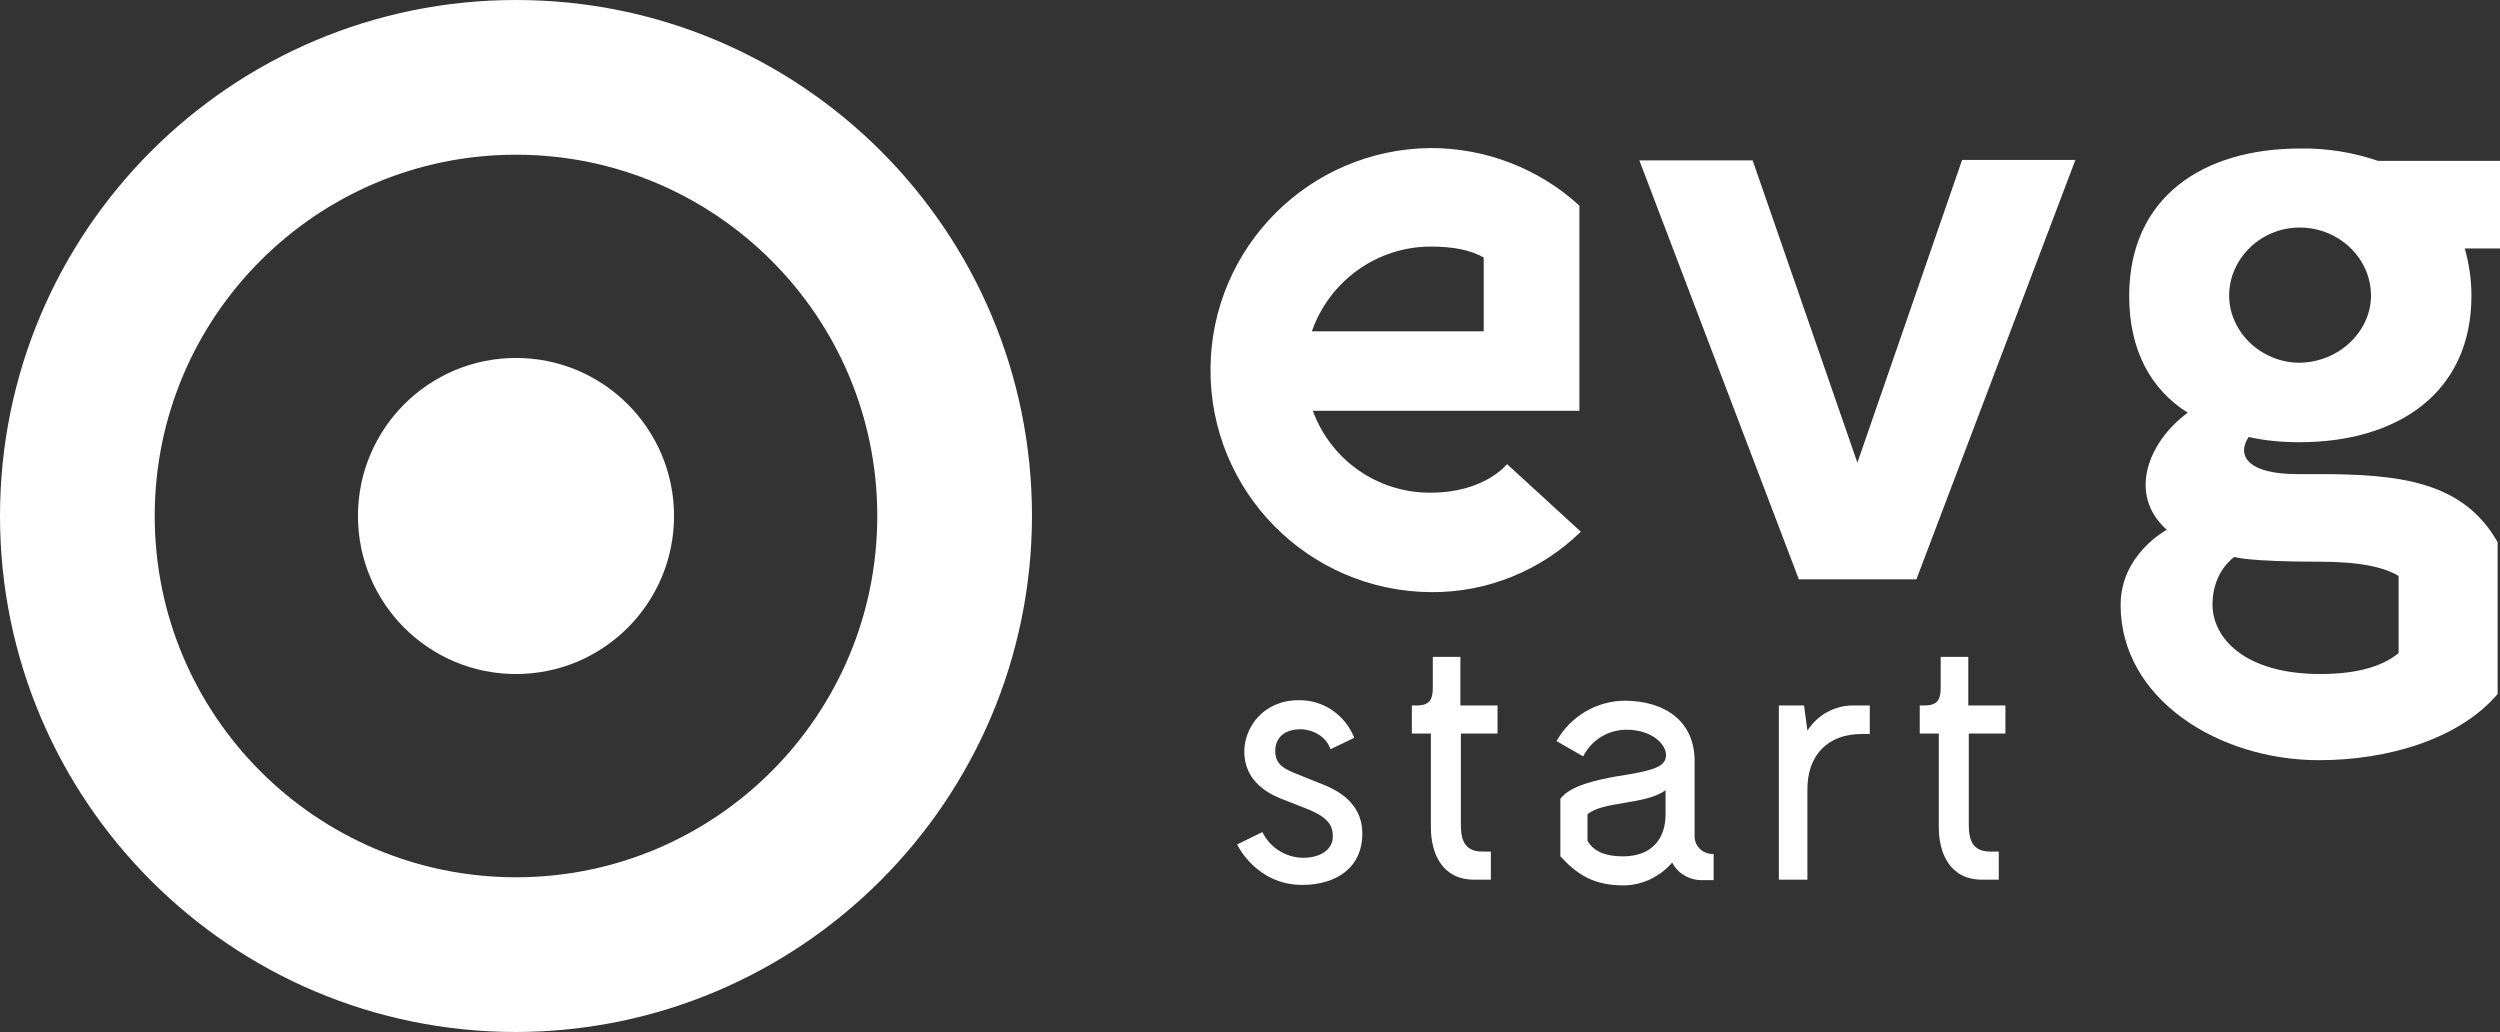
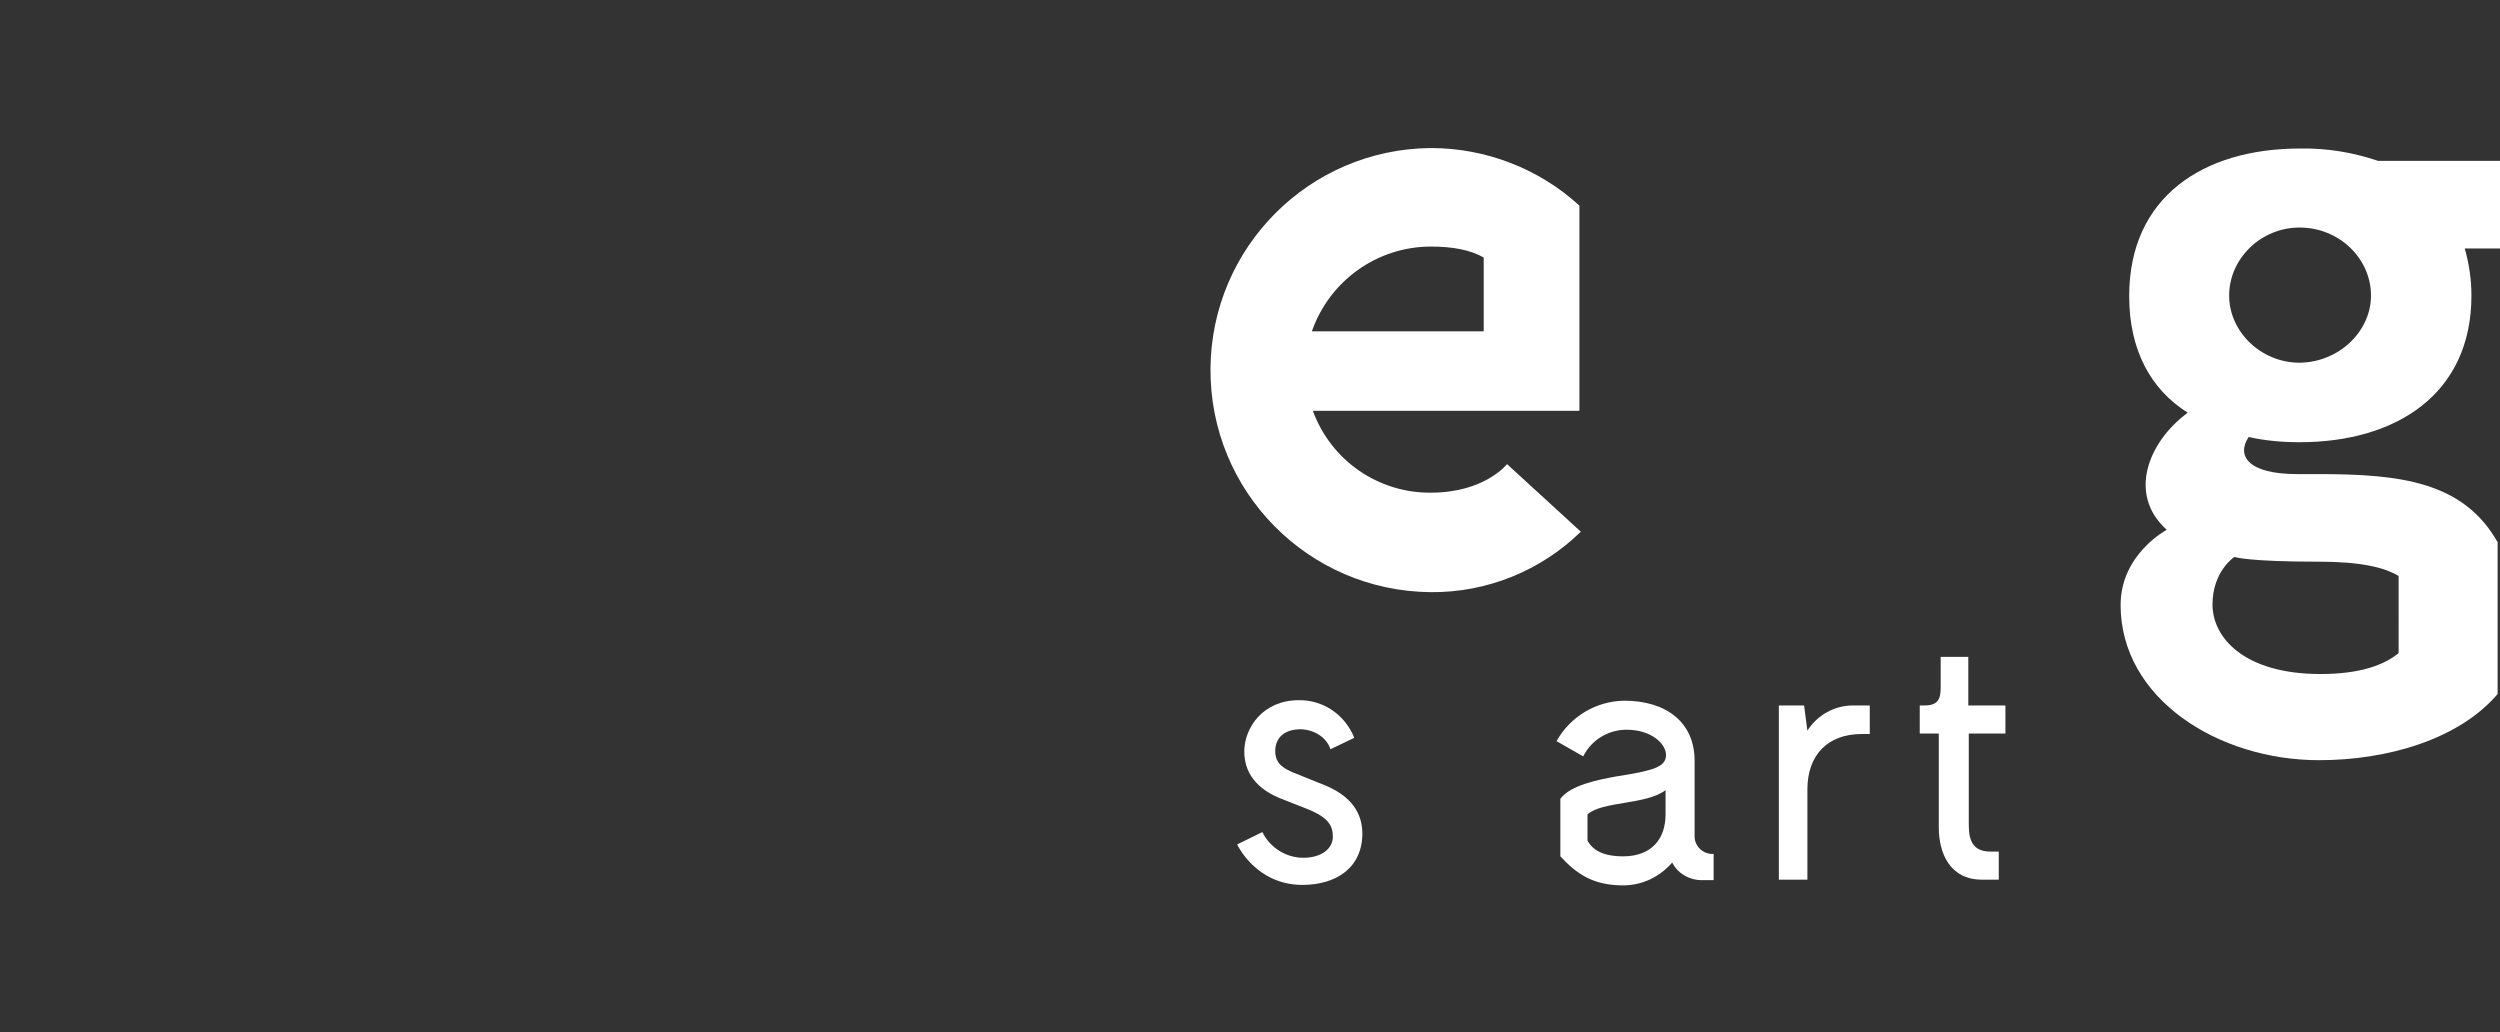
<svg xmlns="http://www.w3.org/2000/svg" version="1.1" id="Laag_1" x="0px" y="0px" width="525.2px" height="216.8px" viewBox="0 0 525.2 216.8" style="enable-background:new 0 0 525.2 216.8;" xml:space="preserve">
  <rect x="0" y="0" width="525.2" height="216.8" fill="#333333" stroke="none" />
  <style type="text/css">
	.st0{fill:#FFFFFF;}
</style>
-   <path class="st0" d="M108.4,216.8C48.5,216.8,0,168.2,0,108.4S48.5,0,108.4,0s108.4,48.5,108.4,108.4  C216.7,168.2,168.2,216.7,108.4,216.8z M108.4,32.5c-41.9,0-75.9,34-75.9,75.9s34,75.9,75.9,75.9s75.9-34,75.9-75.9v0  C184.3,66.5,150.3,32.5,108.4,32.5z" />
-   <circle class="st0" cx="108.4" cy="108.4" r="33.2" />
  <path class="st0" d="M332.1,111.7c-8.4,8.2-19.7,12.8-31.5,12.7c-25.8-0.2-46.5-21.2-46.3-47c0.2-25.5,20.8-46.1,46.3-46.3  c11.5,0,22.7,4.3,31.2,12.1v43.1h-56c3.8,10.4,13.7,17.3,24.8,17.2c11.3,0,16-6,16-6L332.1,111.7z M275.6,69.6h36.1V54.1  c-2.8-1.6-6.5-2.3-11.1-2.3C289.3,51.8,279.3,59,275.6,69.6L275.6,69.6z" />
-   <path class="st0" d="M402.6,121.7h-24.7l-33.5-88h23.8l22,63.5l22-63.6H436L402.6,121.7z" />
  <path class="st0" d="M525.2,52.2h-7.4c0.9,3.2,1.4,6.5,1.4,9.9c0,20.6-15.7,30.8-36.1,30.8c-3.6,0-7.2-0.3-10.7-1.1  c-2.6,3.9-0.2,7.8,10.2,7.8h4.6c17.1,0,30.3,1.6,37.5,14.3v31.9c-8.1,9.5-23.1,13.9-37.5,13.9c-21.3,0-41.7-13-41.7-32.6  c0-10.7,9.7-15.8,9.7-15.8c-8.3-7.4-3.9-18.5,4.4-24.6c-7.8-4.9-12.3-13.2-12.3-24.5c0-20.8,15.5-31,35.9-31  c5.6-0.1,11.1,0.8,16.4,2.6h25.7L525.2,52.2L525.2,52.2z M469.4,117c0,0-4.6,3-4.6,10s6.7,14.6,22.7,14.6c8.3,0,13.4-1.9,16.4-4.4  V121c-3-1.8-7.9-3-16.7-3C472,118,469.4,117,469.4,117z M498.1,62.1c0-7.8-6.7-14.3-15-14.3c-8.1,0-14.8,6.5-14.8,14.3  c0,7.6,6.7,14.1,14.8,14.1C491.4,76.1,498.1,69.6,498.1,62.1L498.1,62.1z" />
  <path class="st0" d="M273.3,153.2c-3.5,0-5.4,1.8-5.4,4.6c0,2.8,2,3.7,3.8,4.5l6.7,2.7c4.1,1.7,7.8,4.7,7.8,10.1  c0,7.2-5.5,10.8-12.6,10.8c-9.8,0-13.7-8.5-13.7-8.5l5.3-2.6c1.6,3.3,5,5.4,8.6,5.4c3.8,0,6.2-1.9,6.2-4.4c0-2.2-0.7-4-5.5-5.9  l-5.6-2.2c-3.4-1.4-7.5-4.2-7.5-9.8c0-5.1,4-10.8,11.4-10.8c5.2-0.1,9.8,3.1,11.7,7.9l-5,2.4C278.7,154.9,276.1,153.3,273.3,153.2z" />
-   <path class="st0" d="M306.9,154.1v18.6c0,2.5,0,6.2,4.5,6.2h1.8v5.9h-3.5c-6.8,0-9.1-5.6-9.1-11v-19.7h-4v-5.9h1  c2.7,0,3.4-1.2,3.4-3.7V138h5.8v10.2h7.8v5.9L306.9,154.1L306.9,154.1z" />
  <path class="st0" d="M360,179.4v5.5h-2.2c-2.7,0.1-5.3-1.3-6.5-3.7c-2.6,3-6.3,4.8-10.3,4.8c-6.2,0-9.7-2.3-13.2-6.1v-12.1  c2.2-2.9,8-4,11.8-4.7c7.8-1.2,10.4-2,10.4-4.5c0-2.2-2.9-5.3-8.3-5.3c-3.9,0-7.4,2.2-9.1,5.6l-5.6-3.2c2.9-5.2,8.3-8.4,14.2-8.5  c8.9,0,14.8,4.6,14.8,12.6v15.9c0,2,1.6,3.6,3.6,3.7c0,0,0,0,0.1,0L360,179.4L360,179.4z M349.9,171.1V166  c-4.1,3.1-13.4,2.3-16.4,5.1v5.5c1.1,2,3.3,3.3,7.5,3.3C347,179.9,349.9,176.2,349.9,171.1L349.9,171.1z" />
  <path class="st0" d="M392.8,148.3v5.9h-1.7c-7.2,0-11.4,4.5-11.4,11.6v19h-6v-36.6h5.3l0.7,5.3c2.1-3.3,5.7-5.3,9.6-5.3H392.8z" />
  <path class="st0" d="M413.6,154.1v18.6c0,2.5,0,6.2,4.5,6.2h1.8v5.9h-3.5c-6.8,0-9.1-5.6-9.1-11v-19.7h-4v-5.9h1  c2.7,0,3.4-1.2,3.4-3.7V138h5.8v10.2h7.8v5.9L413.6,154.1L413.6,154.1z" />
</svg>